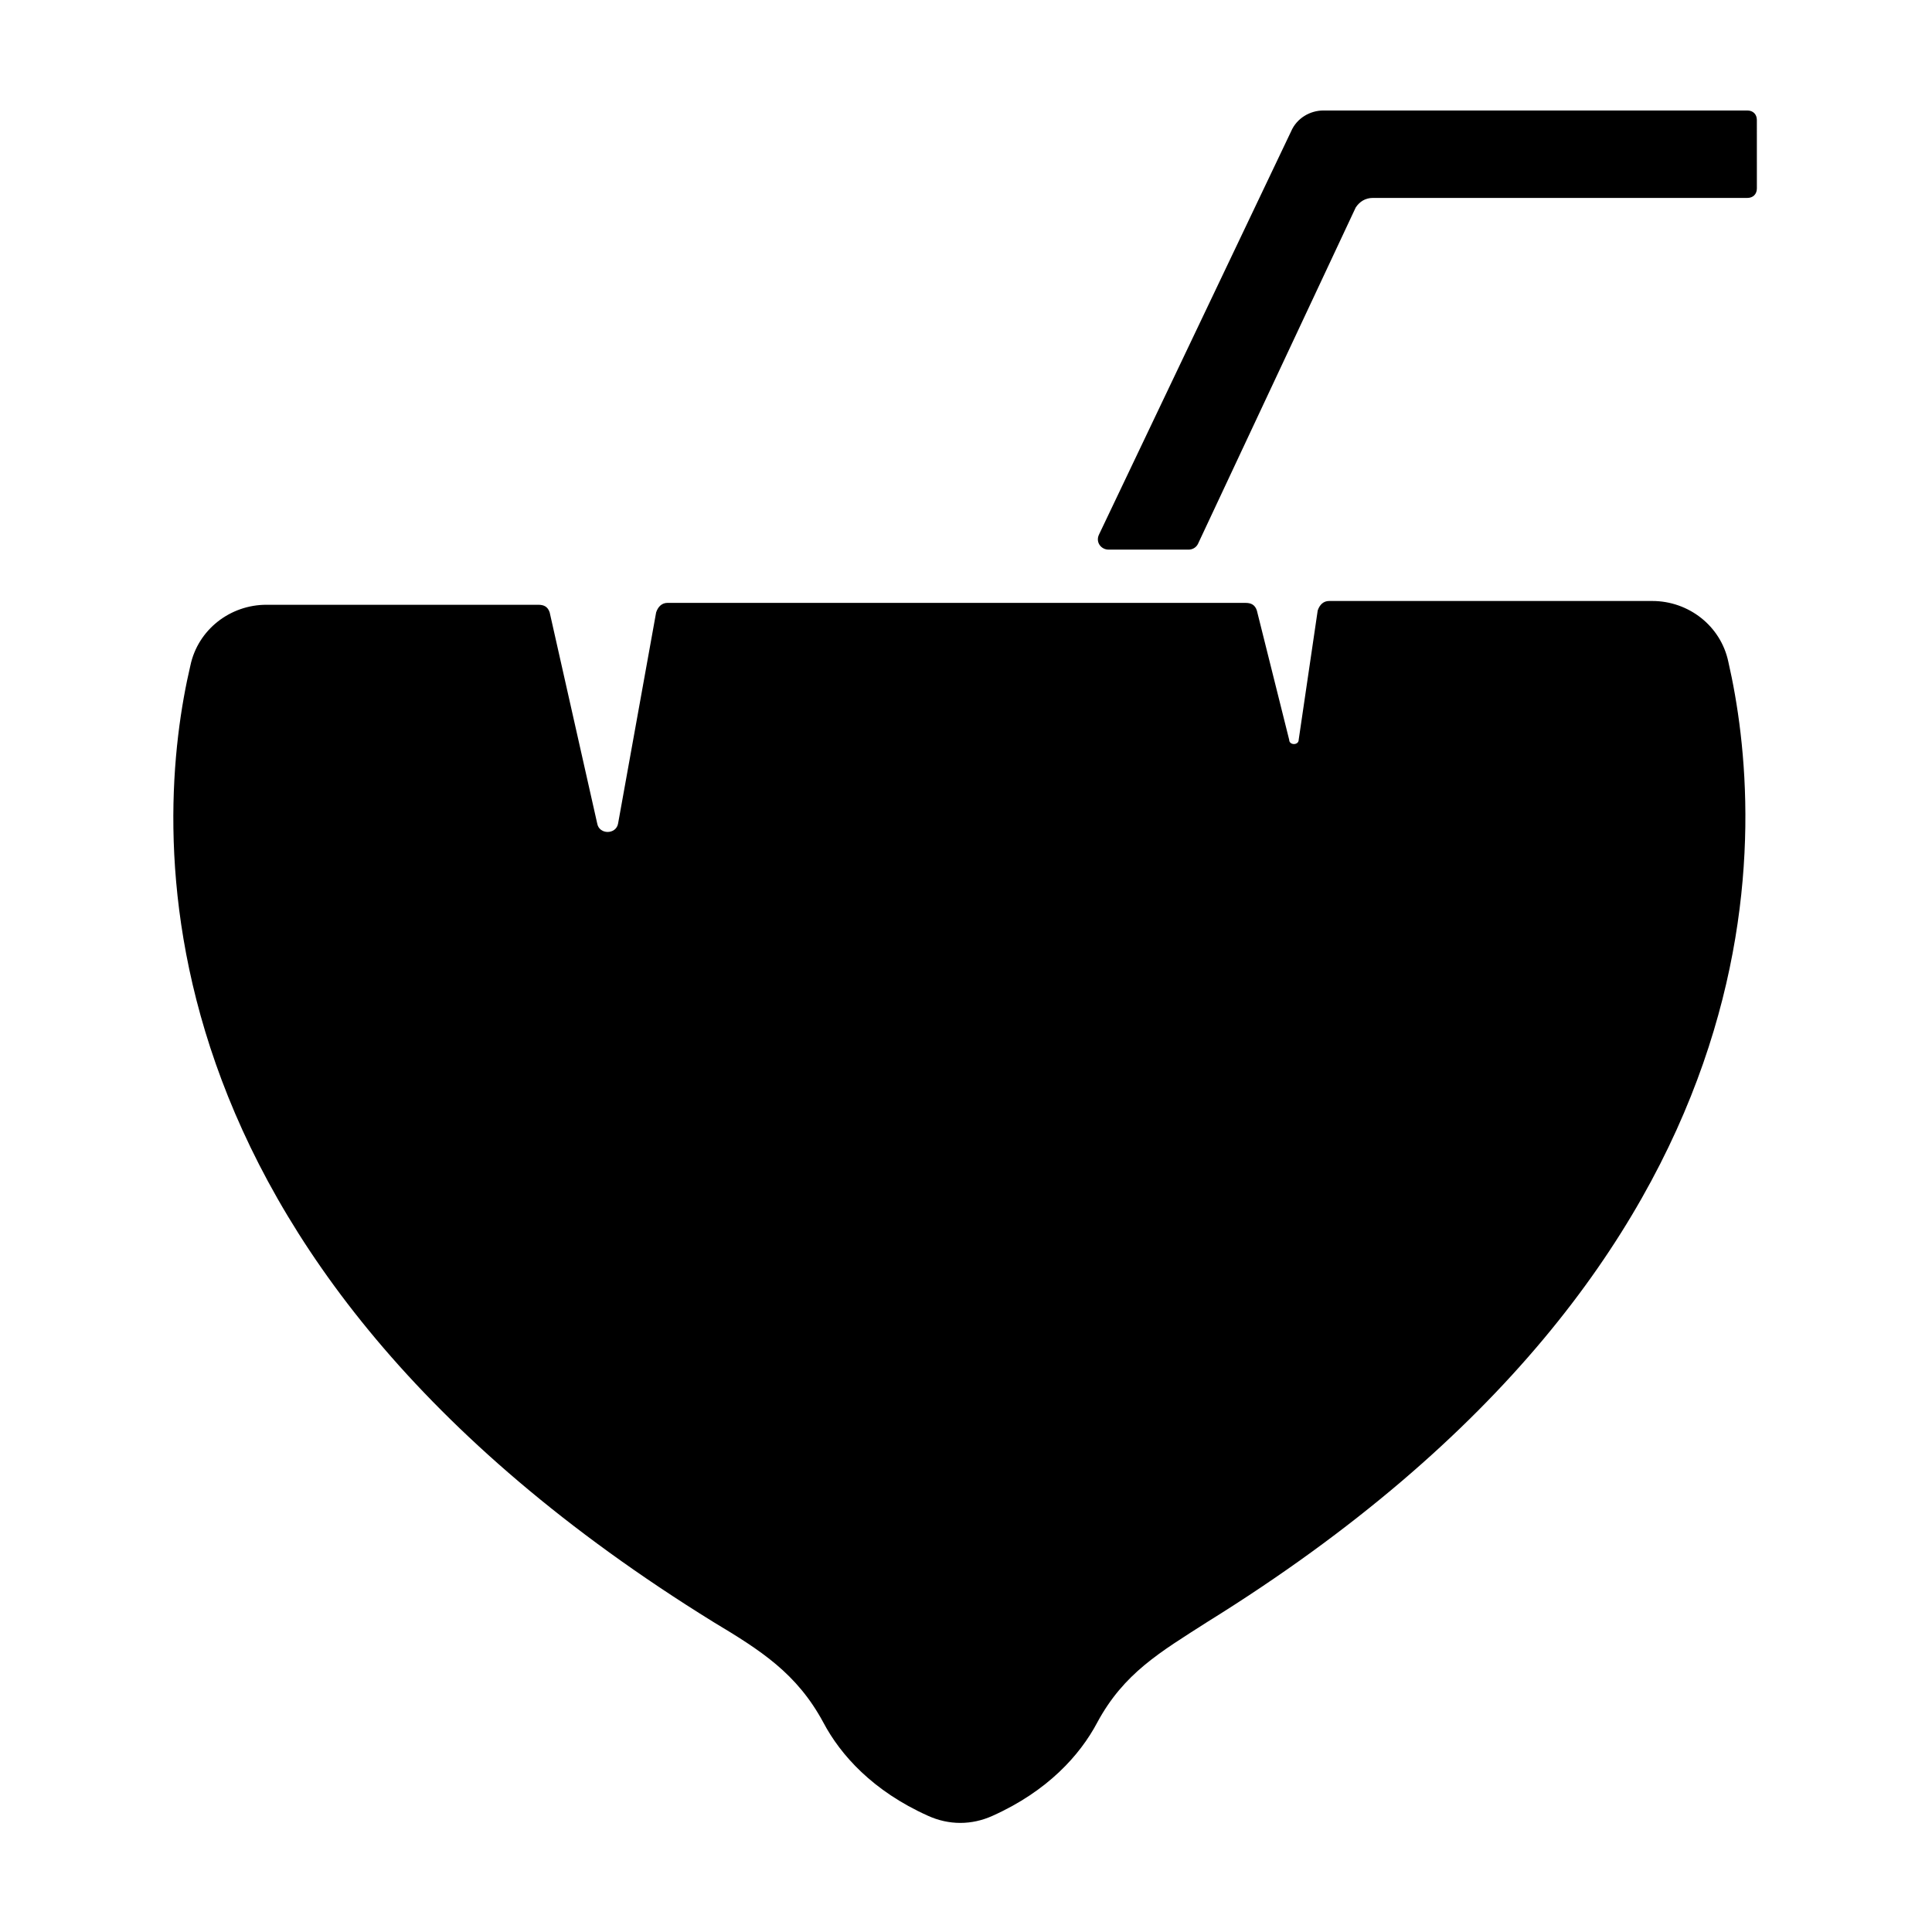
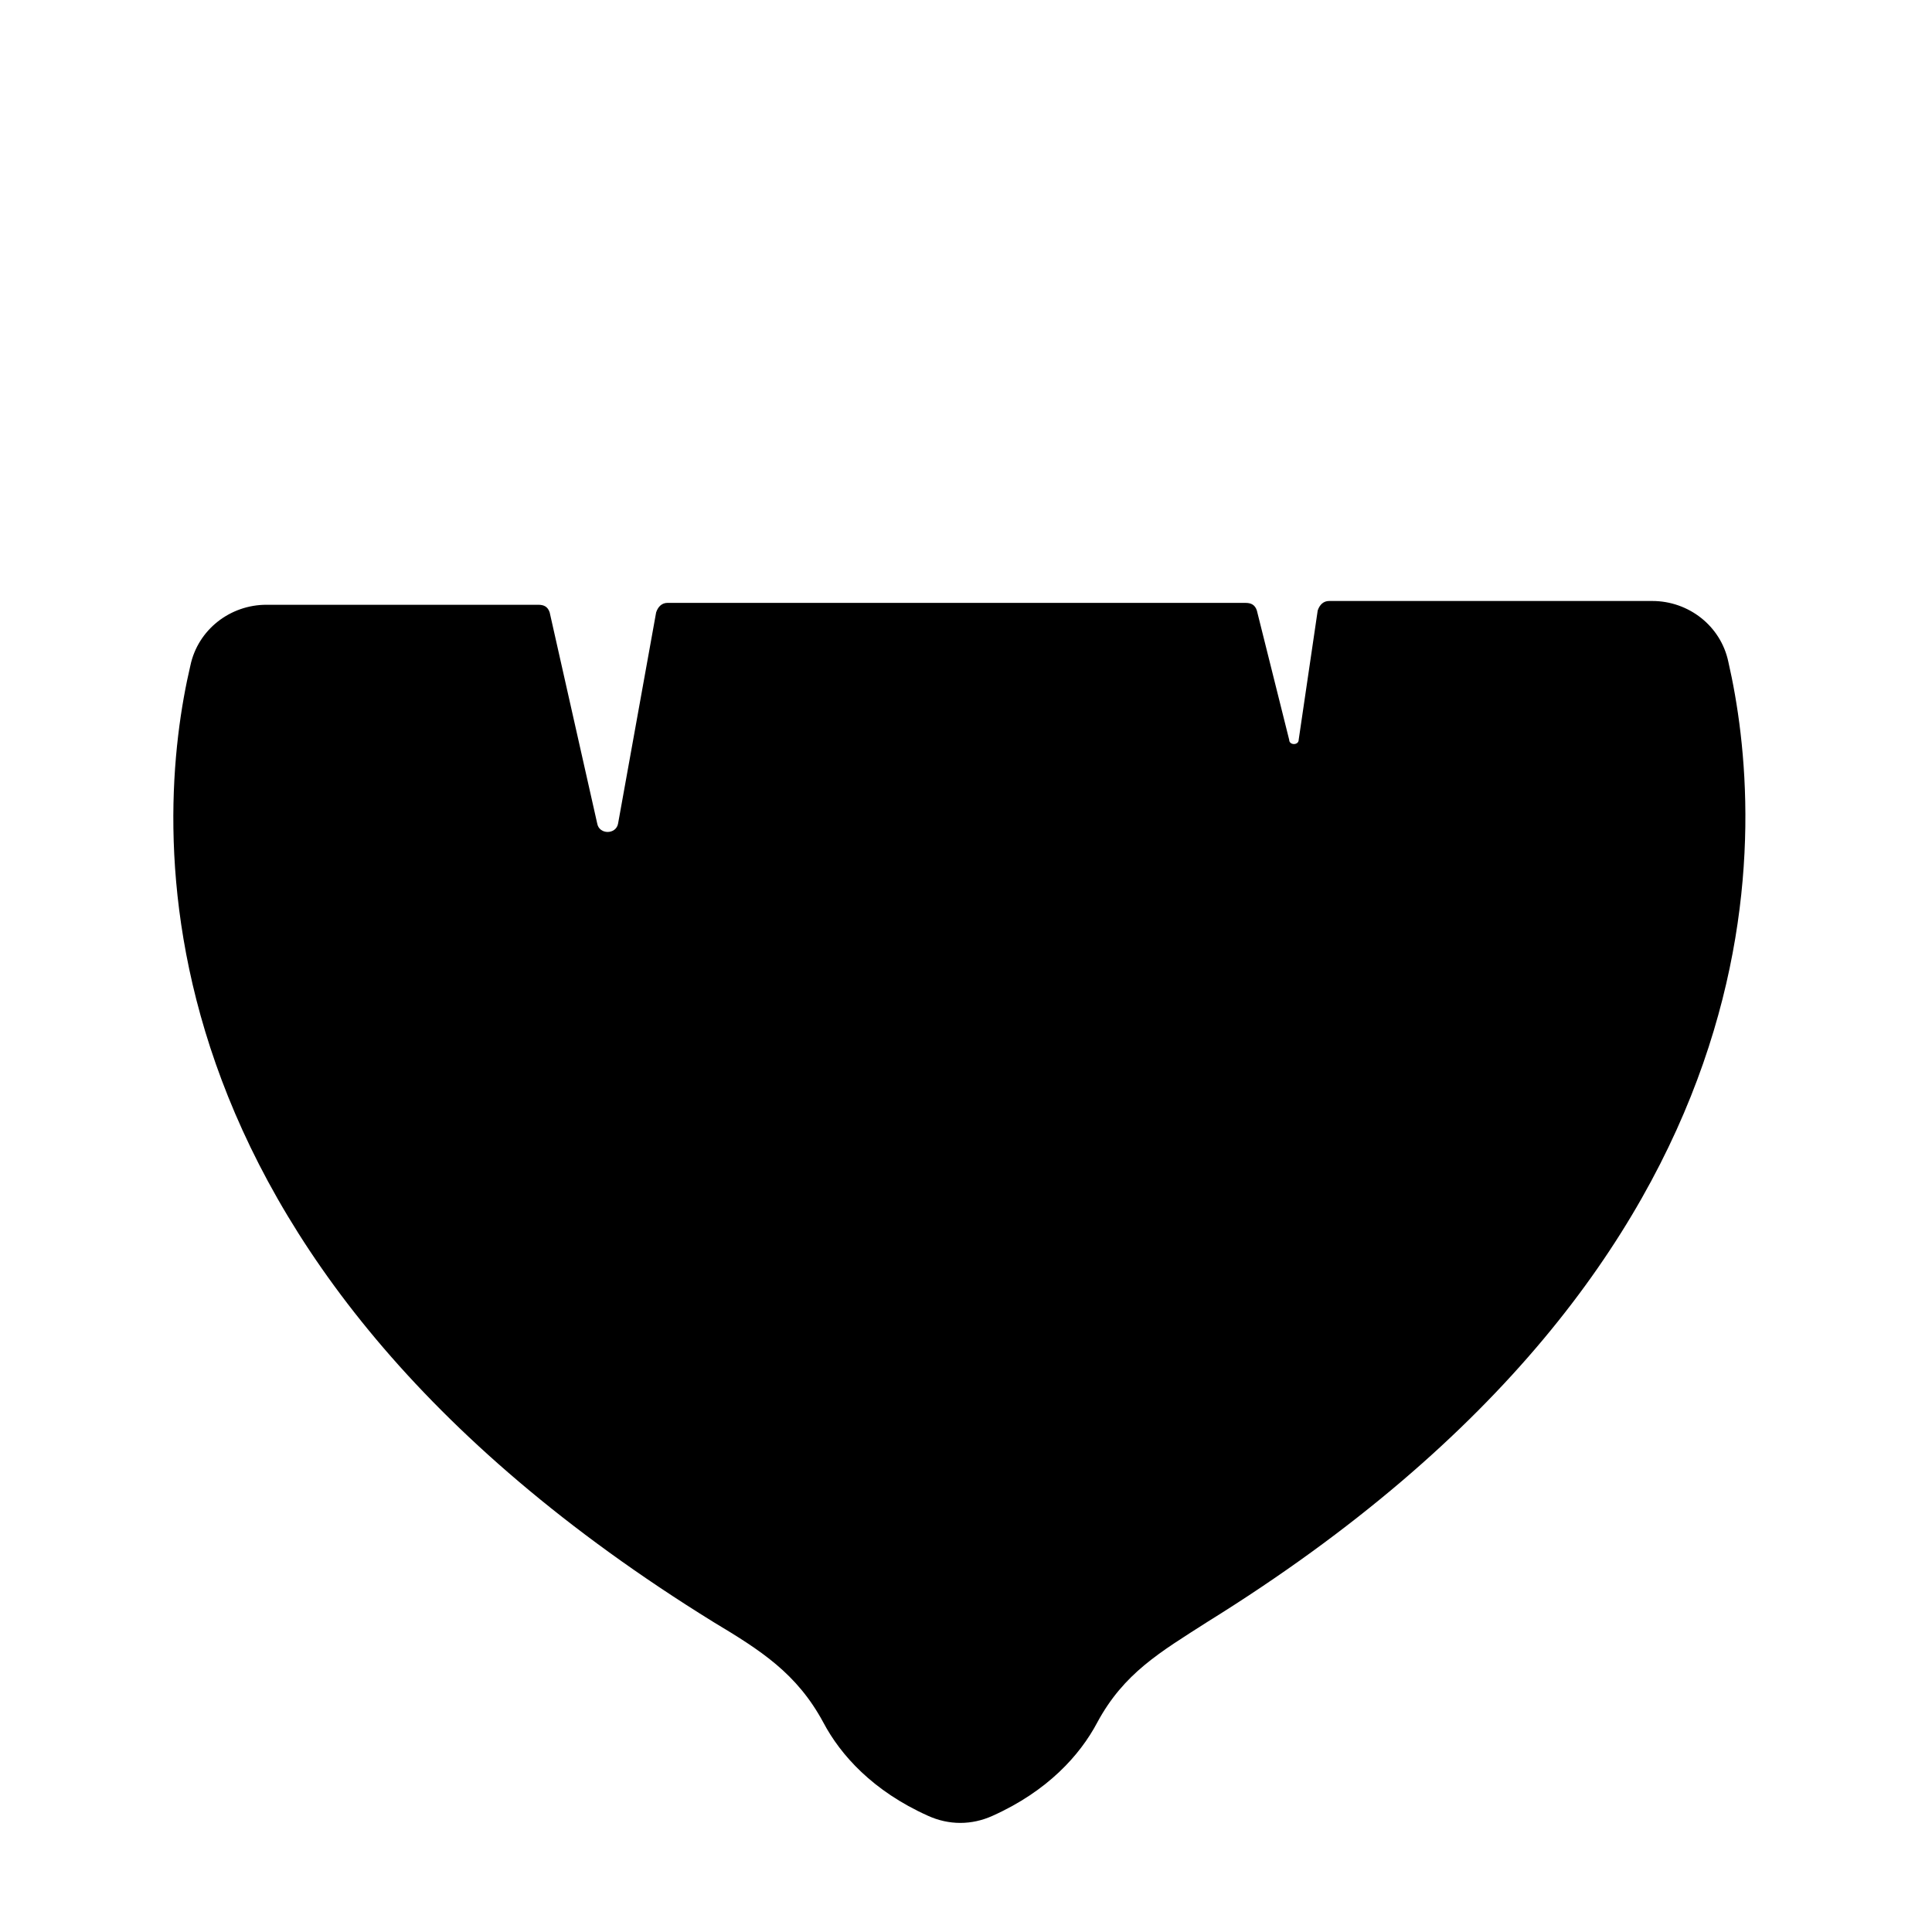
<svg xmlns="http://www.w3.org/2000/svg" fill="#000000" width="800px" height="800px" version="1.1" viewBox="144 144 512 512">
  <g>
    <path d="m332.99 573.81c12.594 7.559 22.168 13.602 29.223 26.703 4.535 8.566 13.098 18.137 27.711 24.688 5.543 2.519 11.586 2.519 17.129 0 14.609-6.551 23.176-16.121 27.711-24.688 7.055-13.098 16.625-18.641 29.223-26.703 156.68-97.234 147.61-212.61 138.04-254.42-2.016-9.574-10.578-16.121-20.152-16.121h-85.648c-1.512 0-2.519 1.008-3.023 2.519l-5.039 34.258c0 1.512-2.519 1.512-2.519 0l-8.566-34.258c-0.504-1.512-1.512-2.016-3.023-2.016l-153.15-0.004c-1.512 0-2.519 1.008-3.023 2.519l-10.078 55.922c-0.504 3.023-5.039 3.023-5.543 0l-12.594-55.922c-0.504-1.512-1.512-2.016-3.023-2.016h-72.043c-9.574 0-18.137 6.551-20.152 16.121-9.574 40.812-18.641 156.18 138.55 253.42z" />
-     <path d="m437.79 289.66h21.16c1.008 0 2.016-0.504 2.519-1.512l41.816-89.176c1.008-1.512 2.519-2.519 4.535-2.519h99.25c1.512 0 2.519-1.008 2.519-2.519l-0.004-18.133c0-1.512-1.008-2.519-2.519-2.519h-112.35c-3.527 0-7.055 2.016-8.566 5.543l-50.883 106.8c-1.008 2.016 0.504 4.031 2.519 4.031z" />
  </g>
</svg>